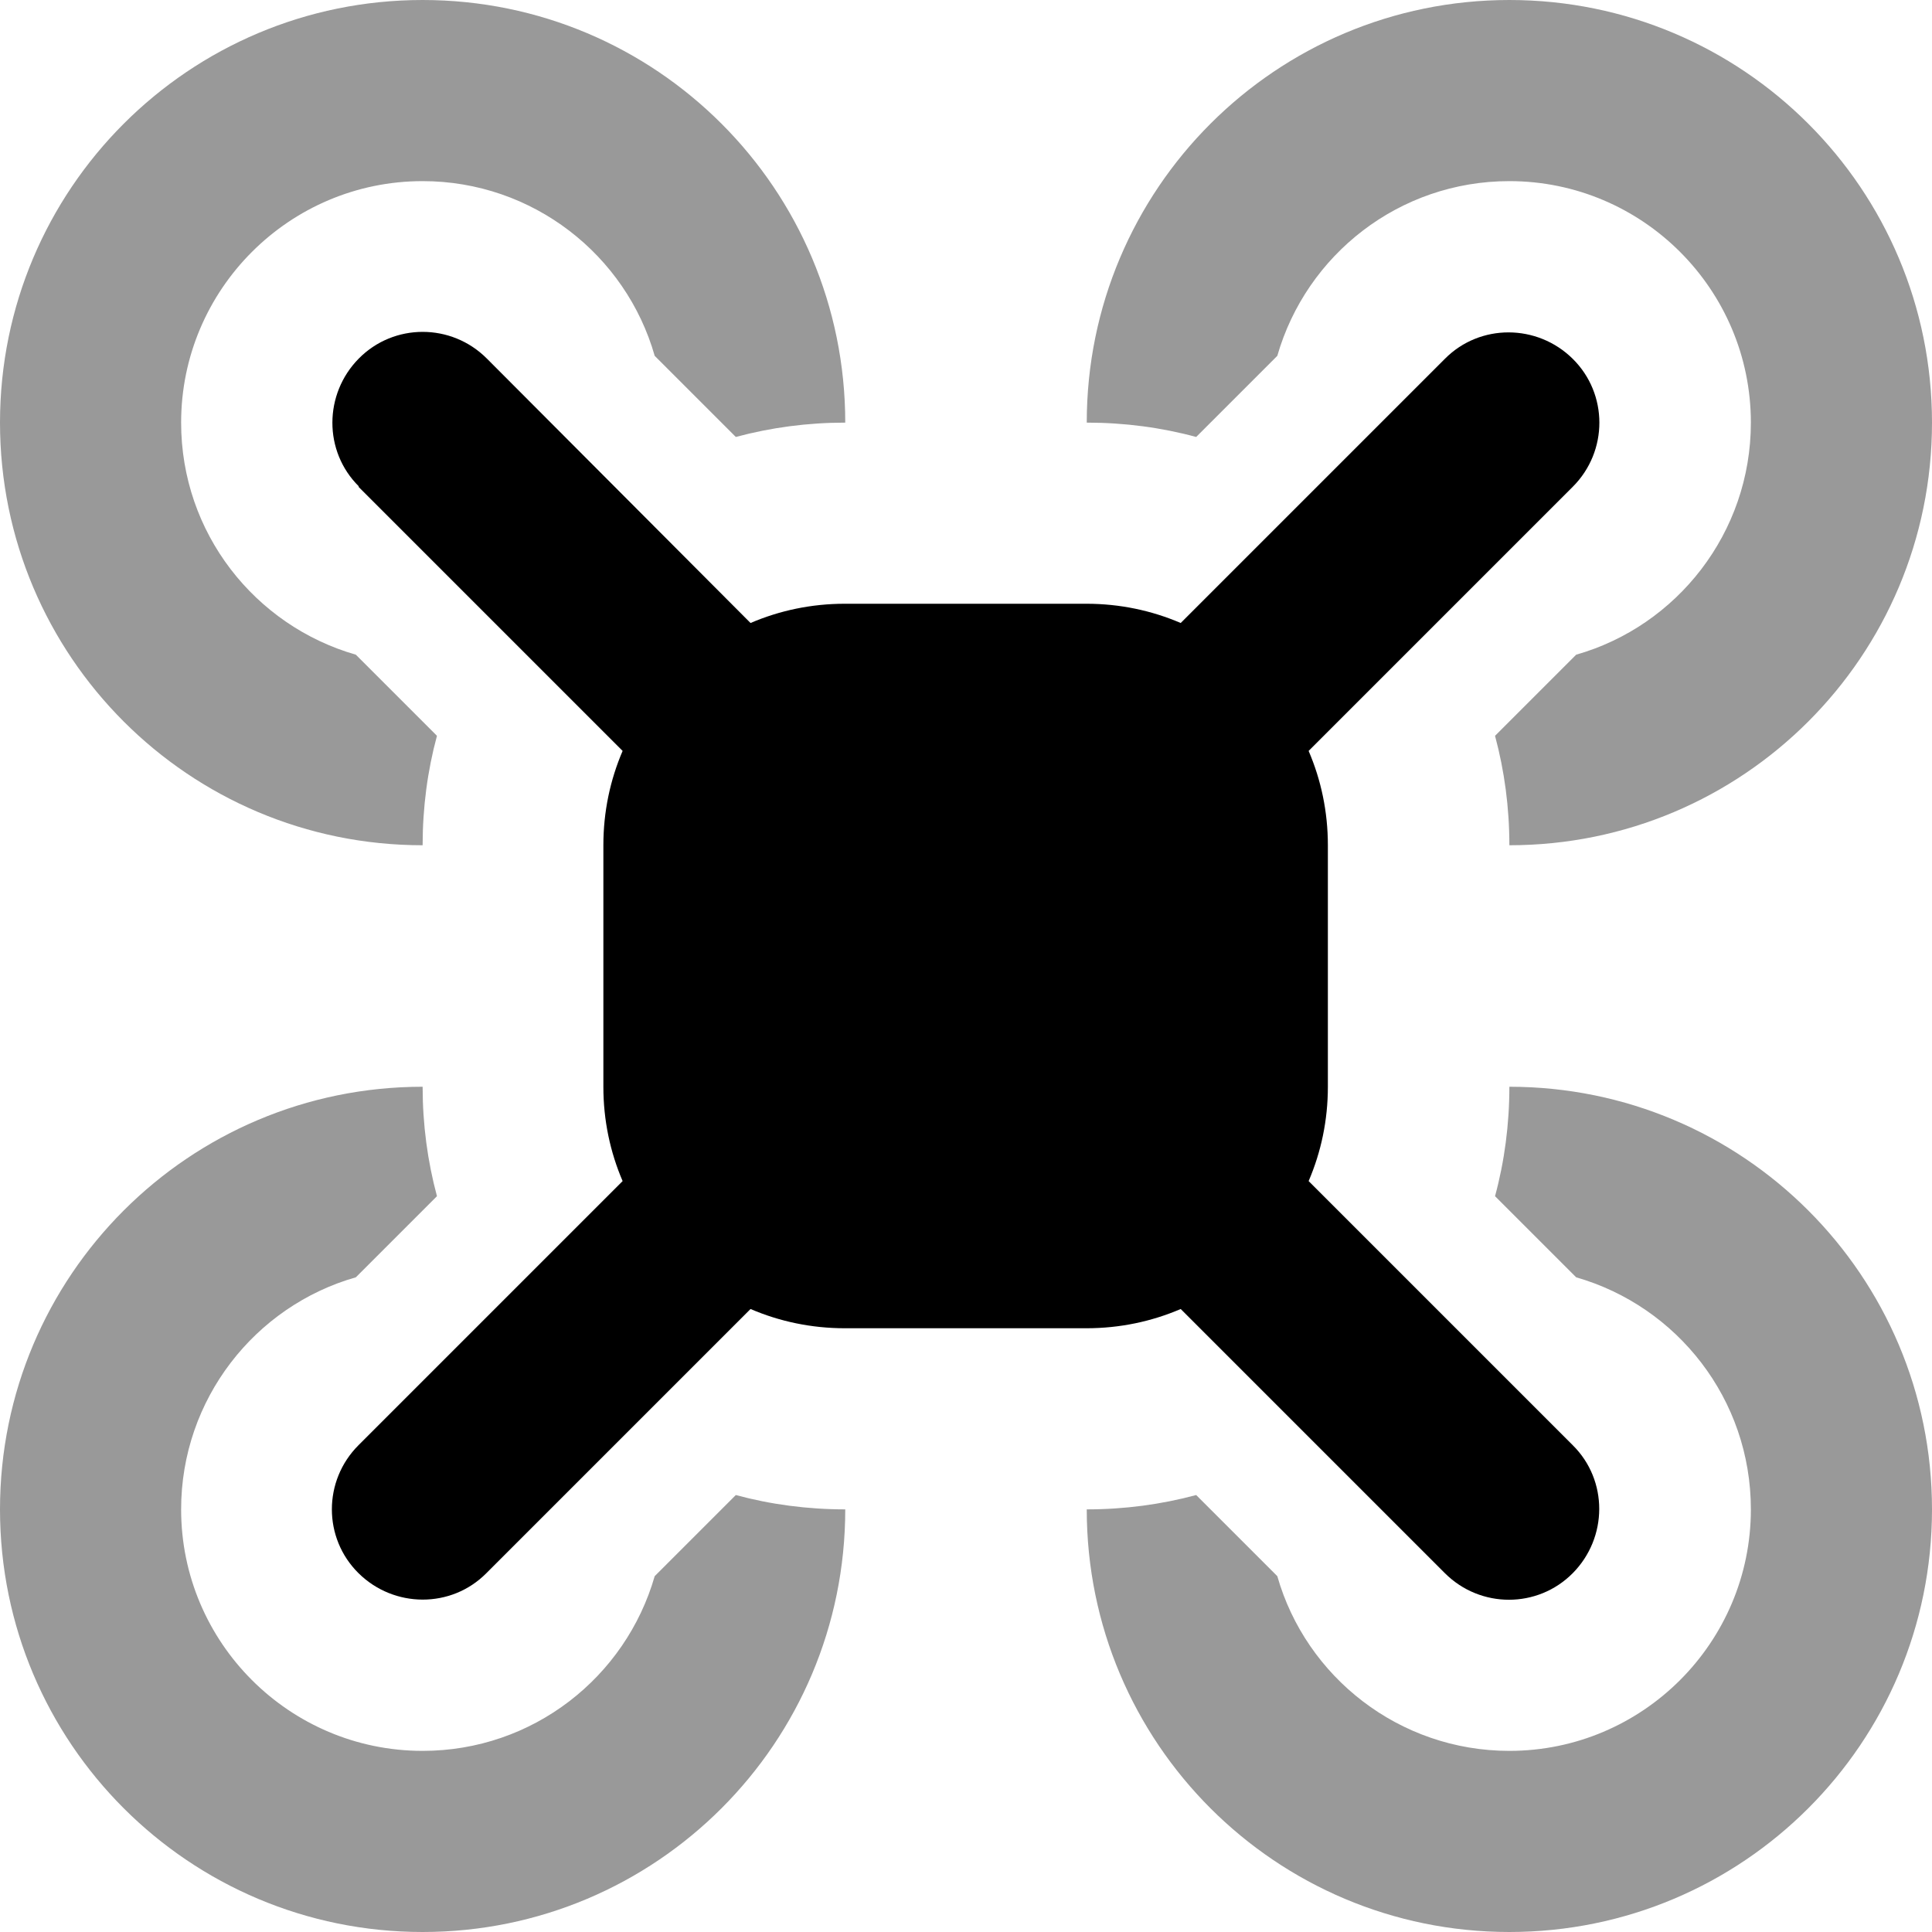
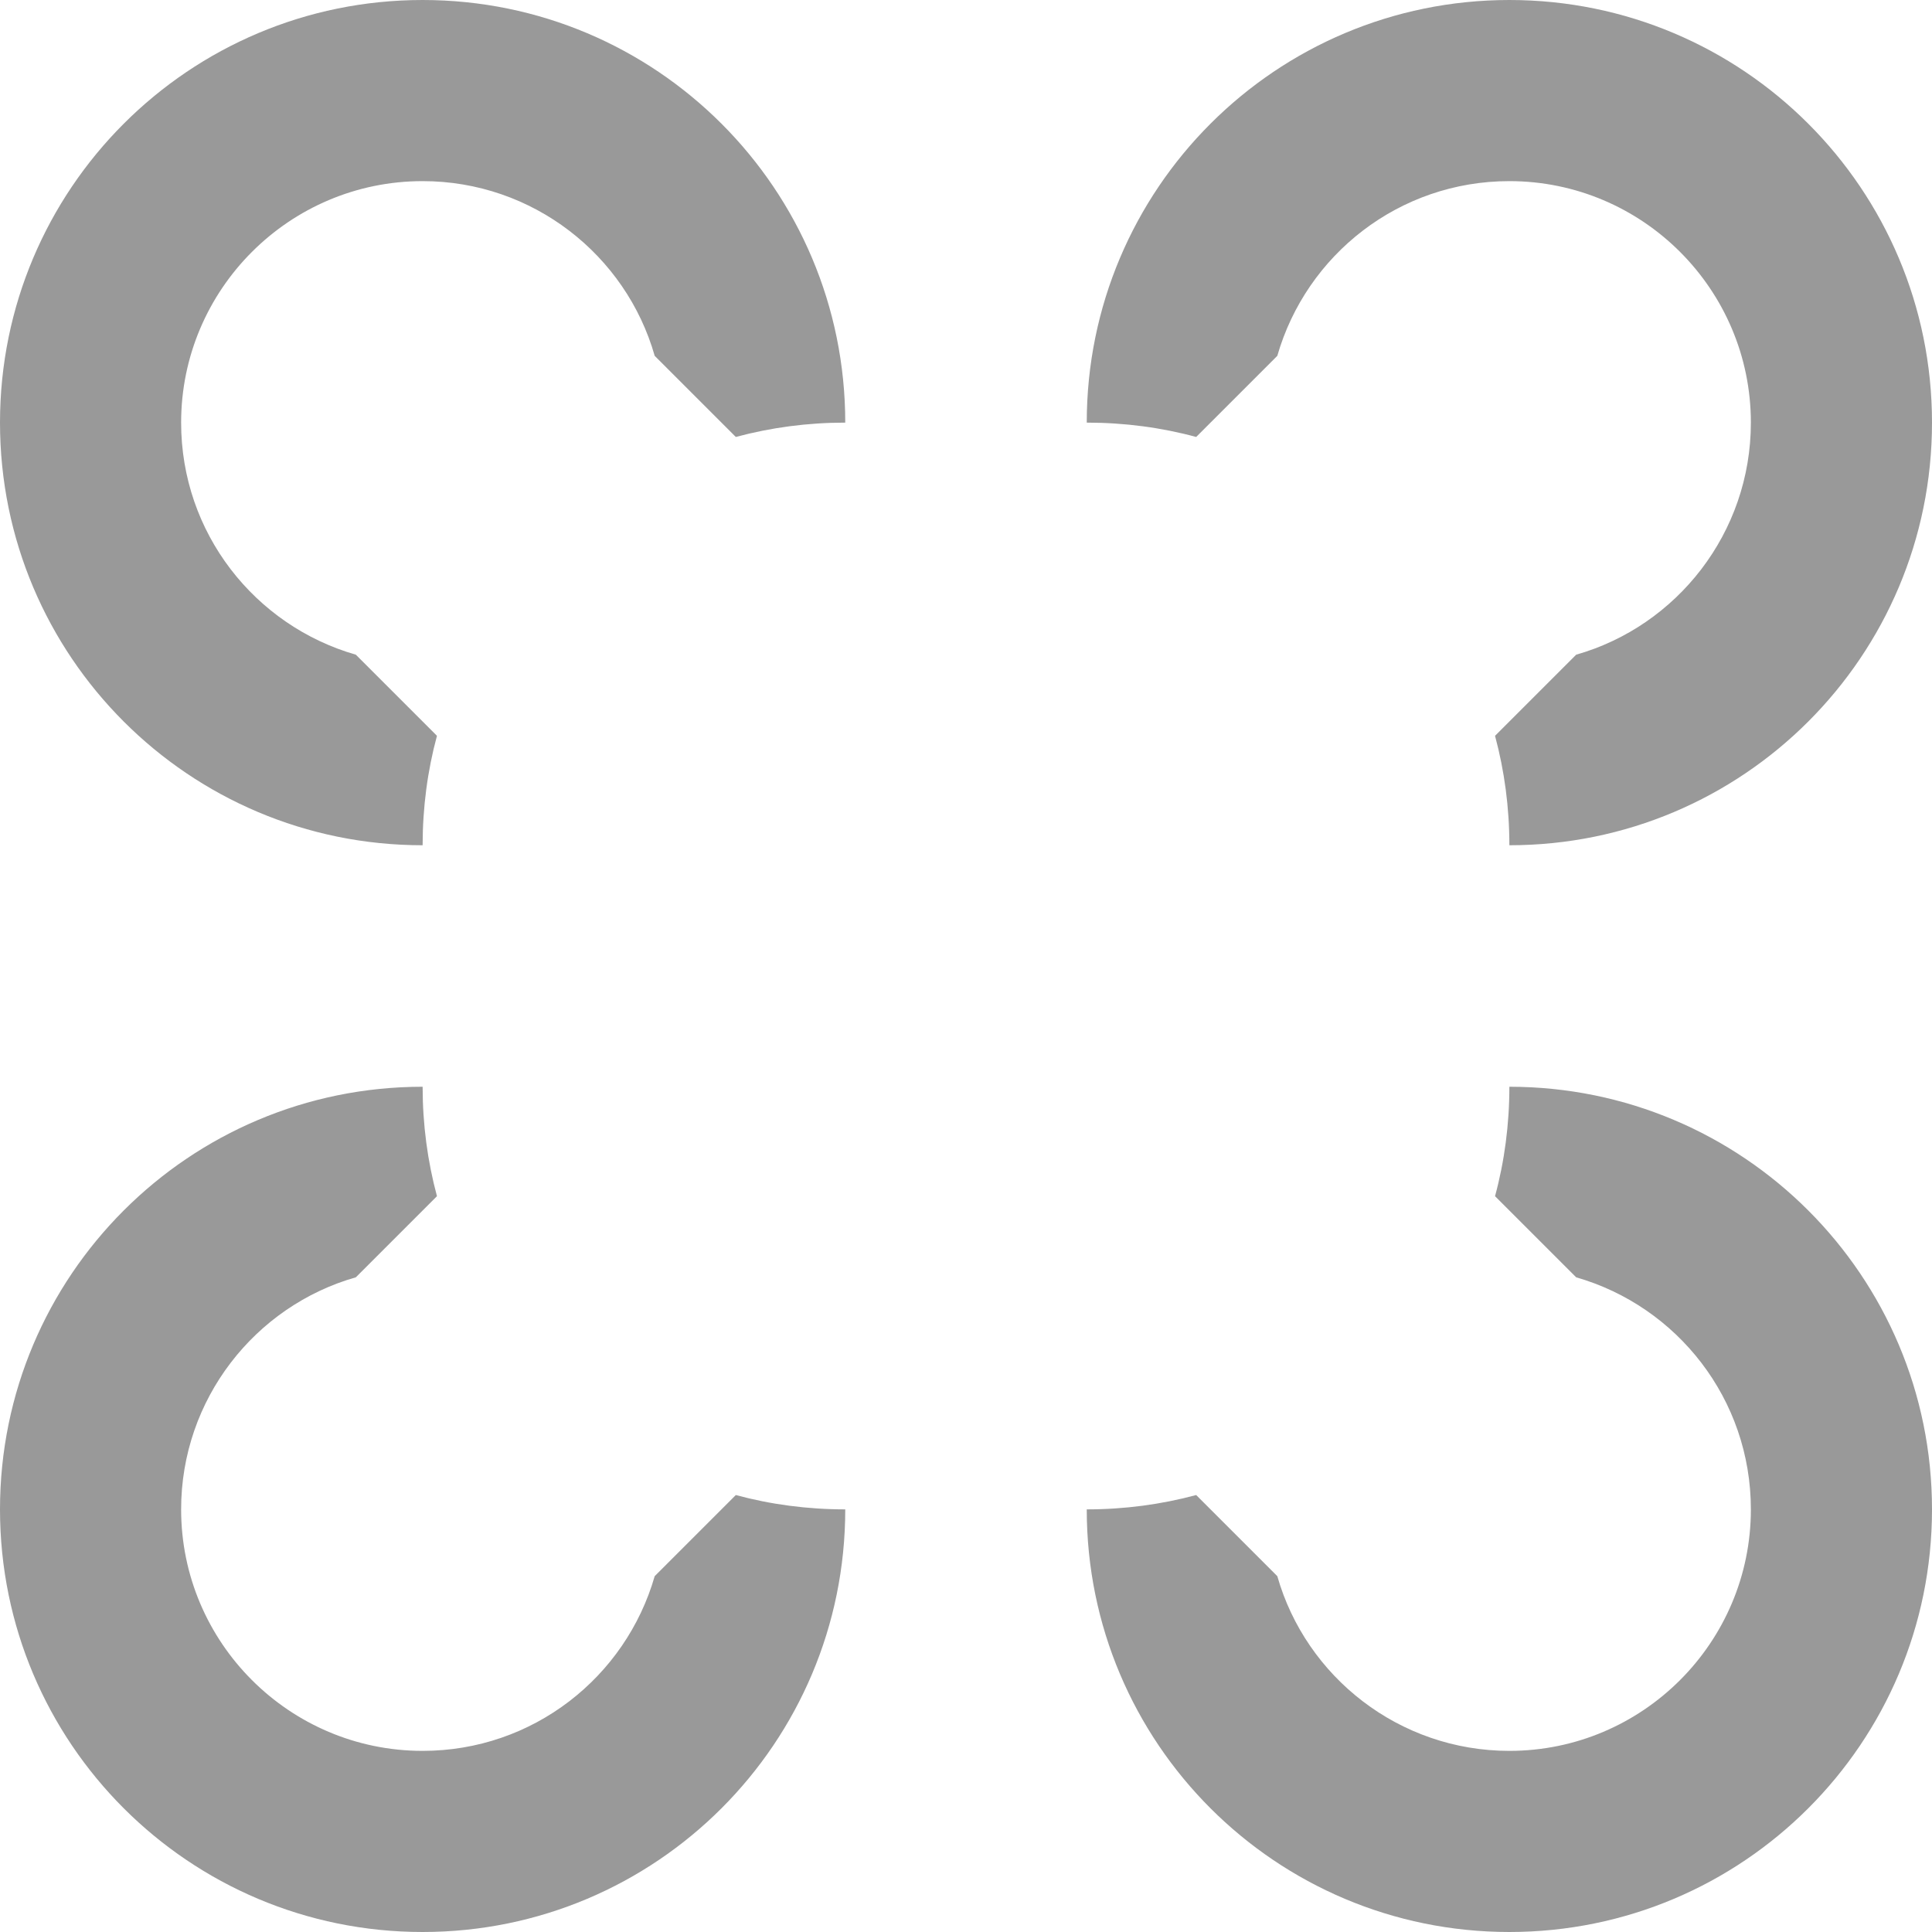
<svg xmlns="http://www.w3.org/2000/svg" viewBox="0 0 512 512">
  <path style="fill:currentColor;opacity:.4" d="M0 112c0 61.9 50.1 112 112 112 0-10 1.3-19.8 3.8-29L94.3 173.5c-26.8-7.7-46.3-32.3-46.3-61.5 0-35.3 28.7-64 64-64 29.2 0 53.9 19.6 61.5 46.3L195 115.8c9.3-2.5 19-3.8 29-3.8 0-61.9-50.1-112-112-112S0 50.1 0 112zM0 400c0 61.9 50.1 112 112 112s112-50.1 112-112c-10 0-19.8-1.3-29-3.8l-21.5 21.5c-7.7 26.8-32.3 46.3-61.5 46.3-35.3 0-64-28.7-64-64 0-29.2 19.6-53.9 46.3-61.5L115.8 317c-2.5-9.3-3.8-19-3.8-29-61.9 0-112 50.1-112 112zM288 112c10 0 19.8 1.3 29 3.8l21.5-21.5c7.7-26.8 32.3-46.3 61.5-46.3 35.3 0 64 28.7 64 64 0 29.2-19.6 53.9-46.3 61.5L396.2 195c2.5 9.3 3.8 19 3.8 29 61.9 0 112-50.1 112-112S461.9 0 400 0 288 50.1 288 112zm0 288c0 61.9 50.1 112 112 112s112-50.1 112-112-50.1-112-112-112c0 10-1.3 19.8-3.8 29l21.5 21.5c26.8 7.7 46.3 32.3 46.3 61.5 0 35.3-28.7 64-64 64-29.2 0-53.9-19.6-61.5-46.3L317 396.2c-9.3 2.5-19 3.8-29 3.8z" />
-   <path style="fill:currentColor;opacity:1" d="M95 129l70 70c-3.3 7.7-5.1 16.1-5.1 25l0 64c0 8.9 1.8 17.3 5.1 25L95 383c-9.4 9.4-9.4 24.6 0 33.9s24.6 9.4 33.9 0l70-70c7.7 3.3 16.1 5.1 25 5.1l64 0c8.9 0 17.3-1.8 25-5.1l70 70c9.4 9.4 24.6 9.4 33.9 0s9.4-24.6 0-33.9l-70-70c3.3-7.7 5.1-16.1 5.1-25l0-64c0-8.9-1.8-17.3-5.1-25l70-70c9.4-9.4 9.4-24.6 0-33.9s-24.6-9.4-33.9 0l-70 70c-7.7-3.3-16.1-5.1-25-5.1l-64 0c-8.9 0-17.3 1.8-25 5.1L129 95c-9.4-9.4-24.6-9.4-33.9 0s-9.4 24.6 0 33.9z" />
</svg>